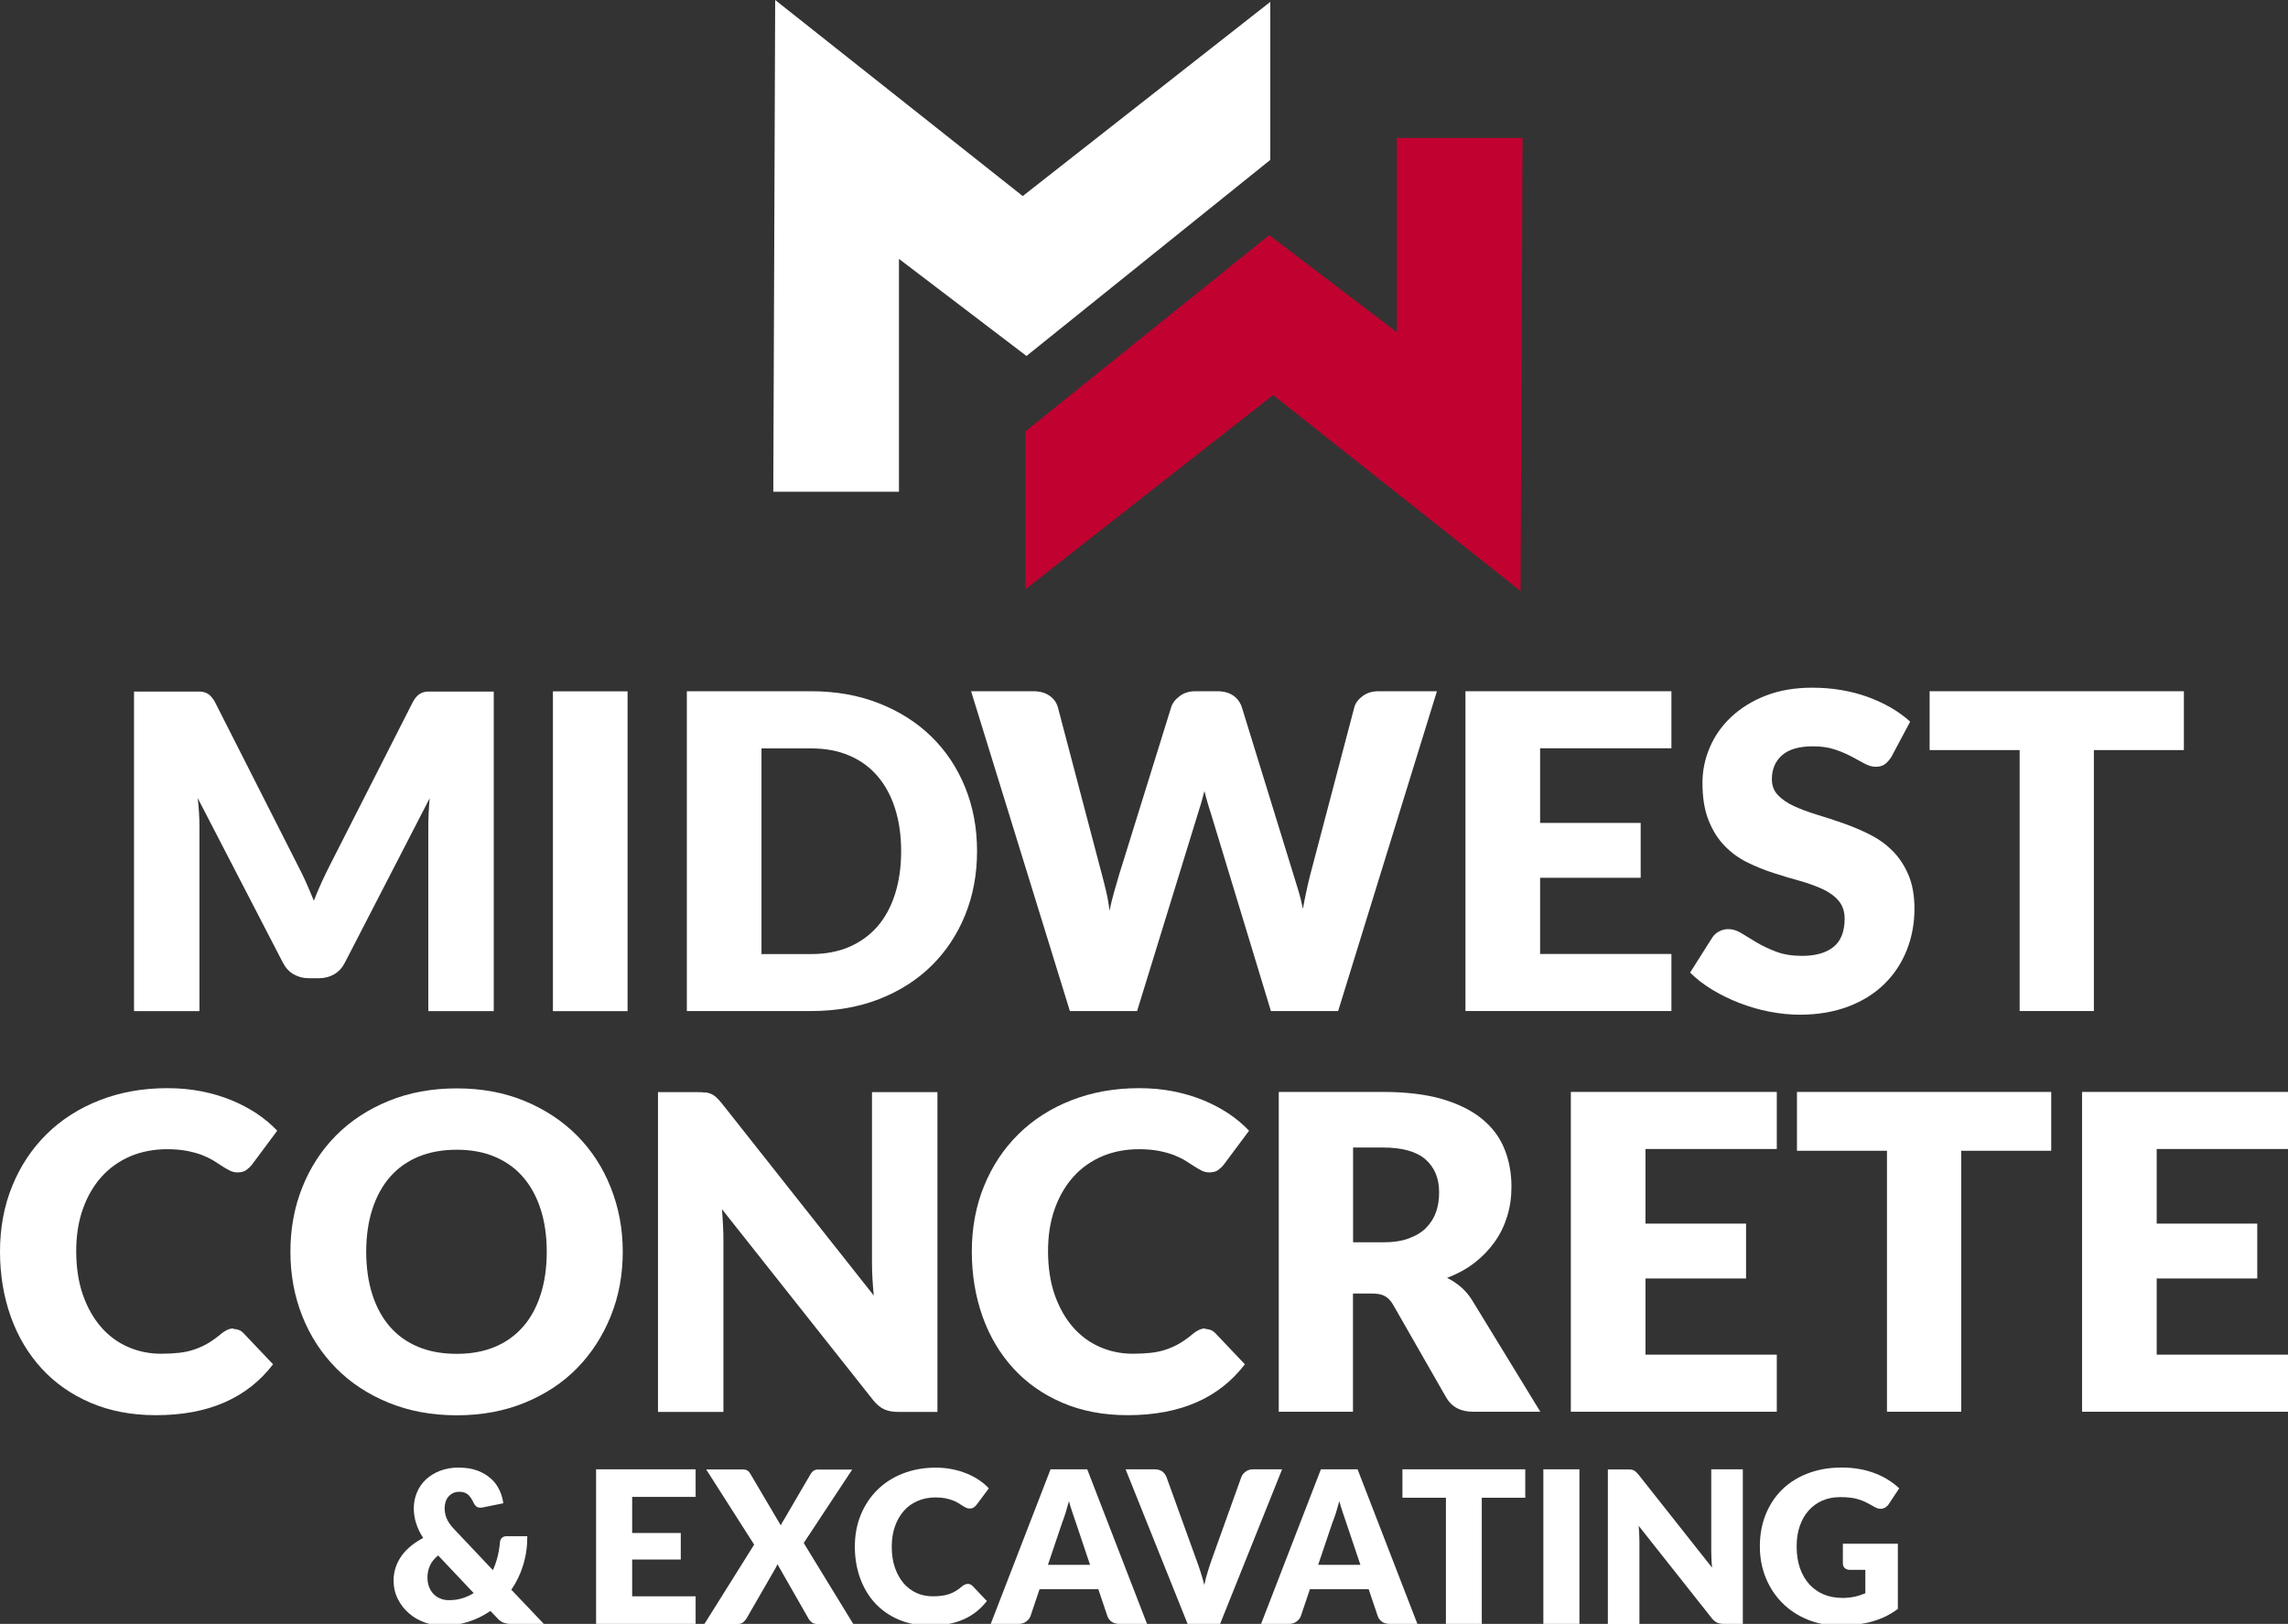
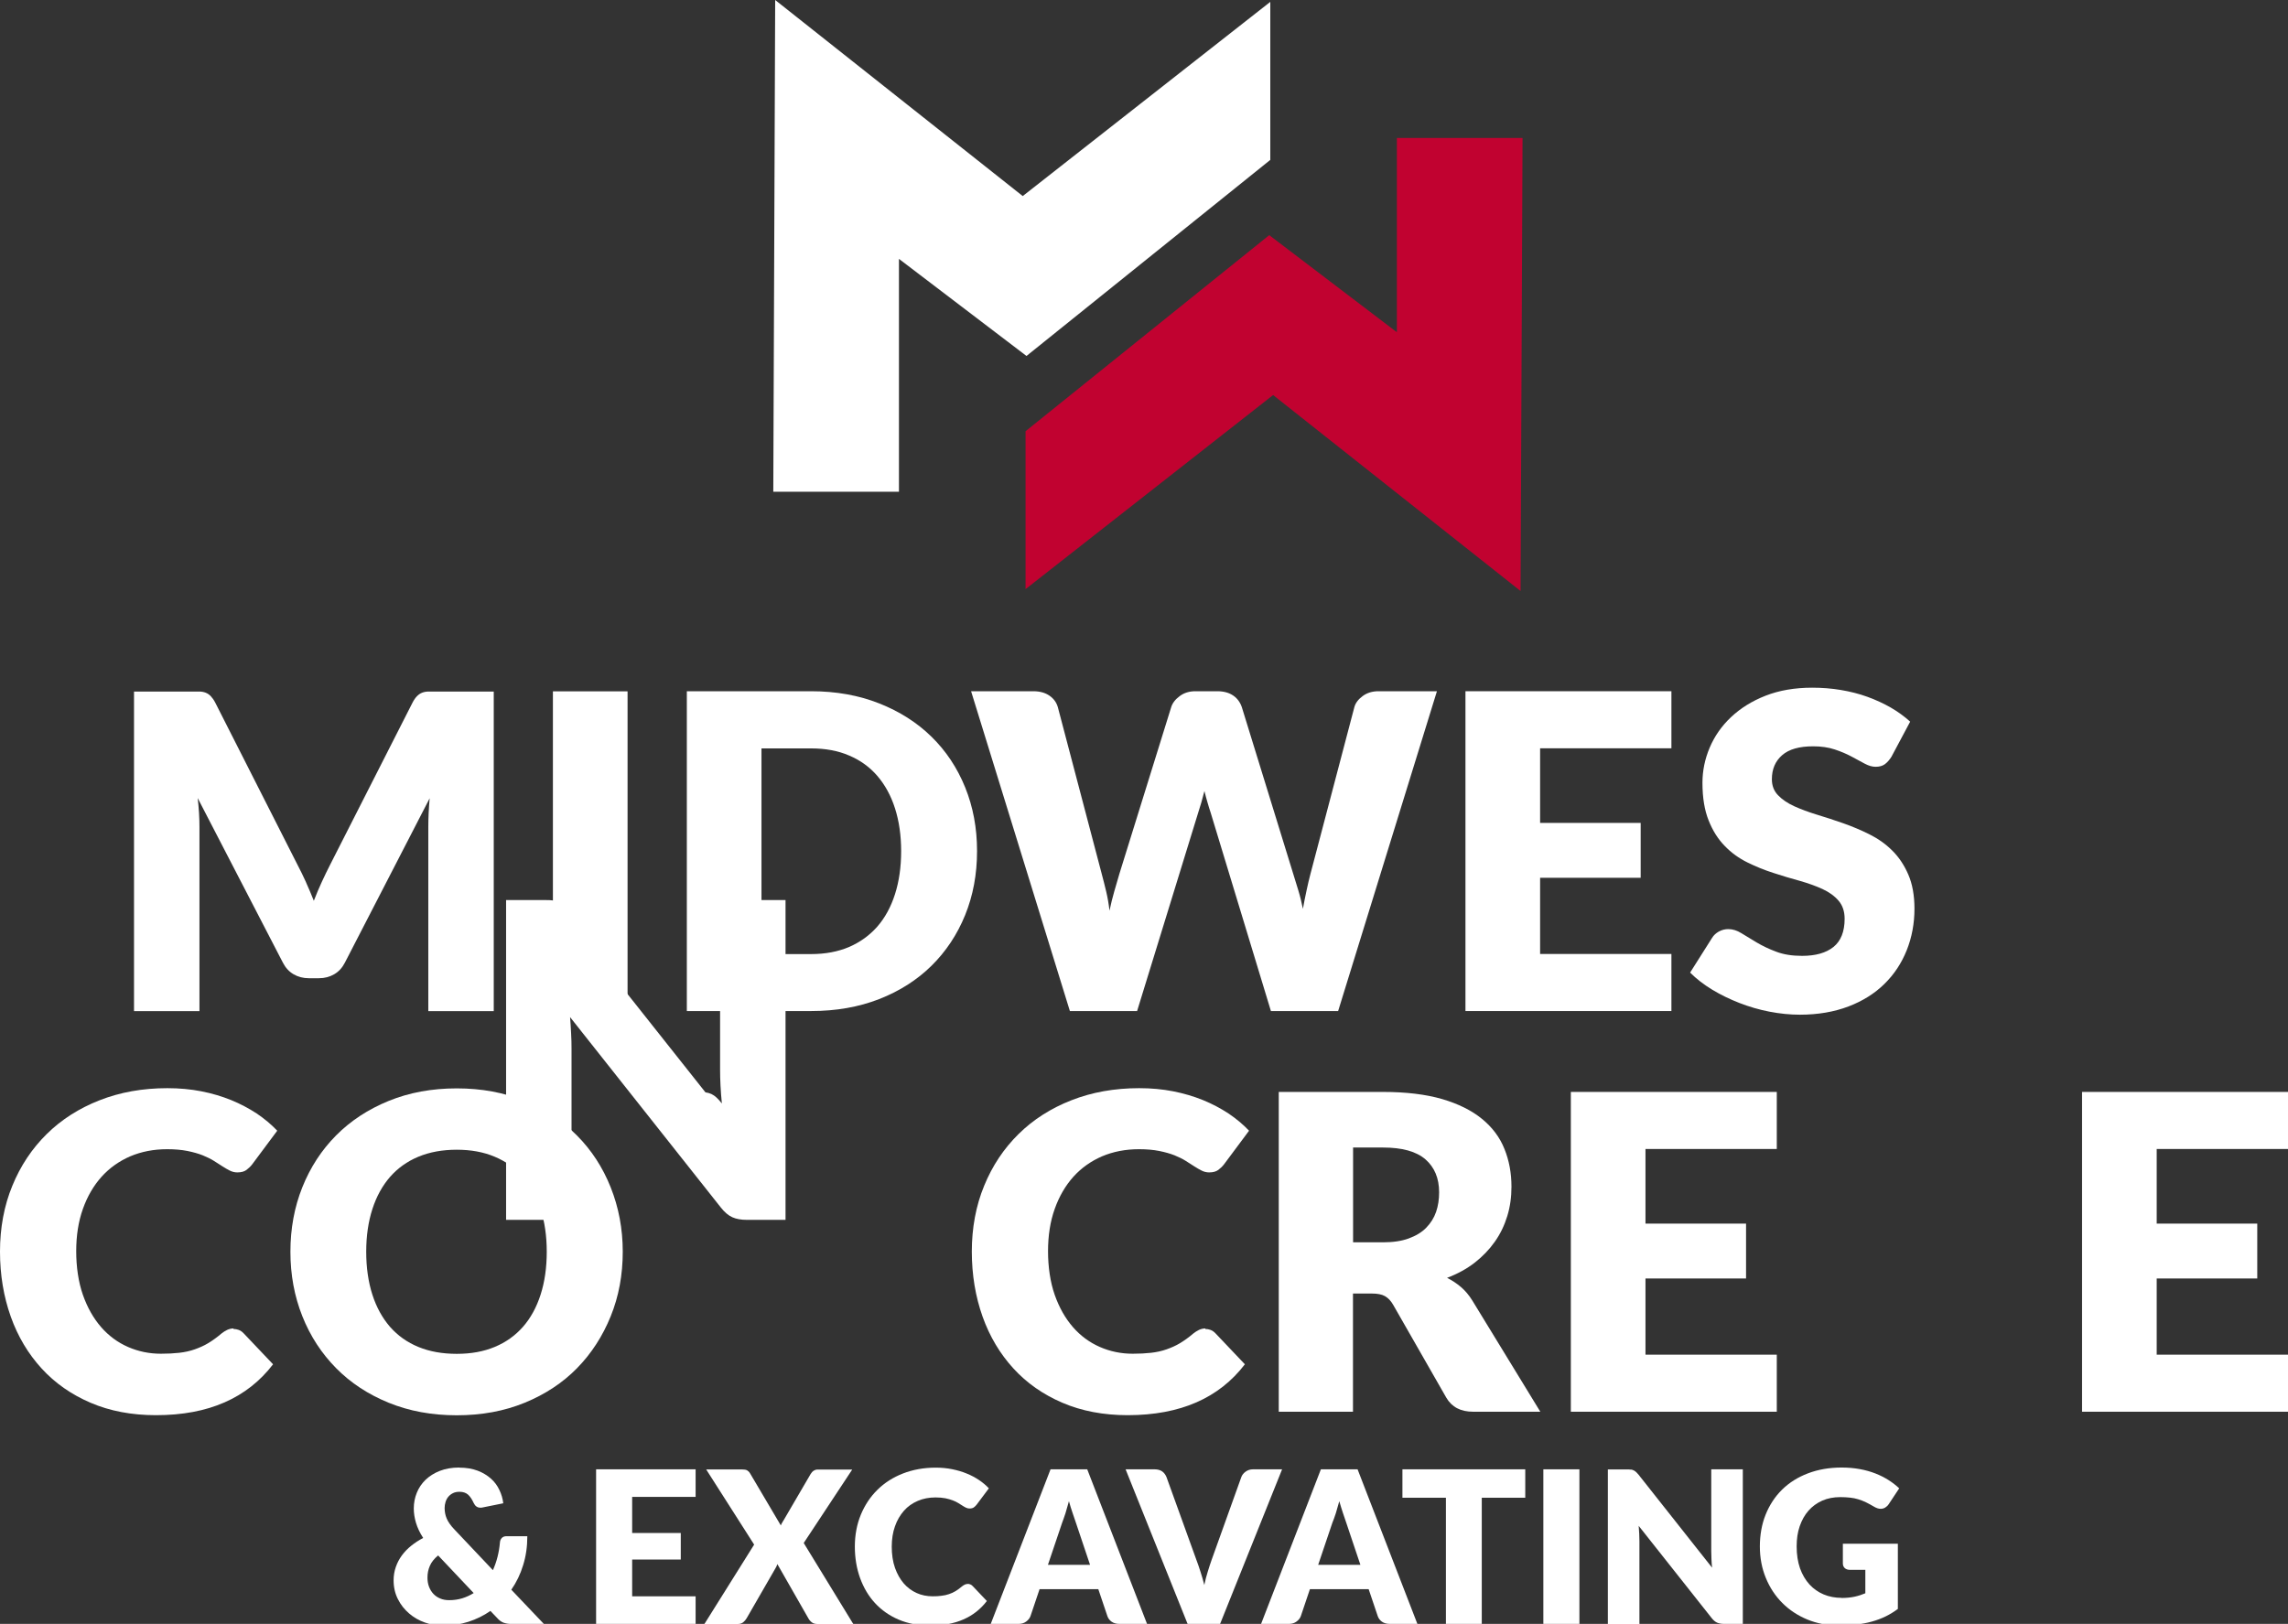
<svg xmlns="http://www.w3.org/2000/svg" id="Layer_1" viewBox="0 0 218.86 155.38">
  <rect x="0" y="0" width="218.86" height="155.38" fill="#333333" stroke="none" />
  <defs>
    <style>      .st0 {        fill: #c10230;      }      .st1 {        fill: #fff;      }    </style>
  </defs>
  <g>
    <path class="st1" d="M29.27,84.42c.26.58.51,1.16.75,1.77.24-.62.49-1.22.76-1.8.27-.58.54-1.15.82-1.69l7.86-15.47c.14-.27.28-.47.43-.62s.31-.26.49-.33c.18-.07.39-.11.62-.11h6.23v30.58h-6.26v-17.6c0-.85.04-1.78.13-2.77l-8.11,15.73c-.25.49-.59.86-1.02,1.11s-.91.38-1.46.38h-.97c-.55,0-1.03-.13-1.46-.38s-.77-.62-1.02-1.11l-8.15-15.75c.06.49.1.98.13,1.46.03.48.04.93.04,1.33v17.6h-6.26v-30.58h6.23c.23,0,.44.04.62.11.18.07.35.18.49.33s.29.35.43.62l7.88,15.54c.28.53.55,1.09.81,1.66Z" />
    <path class="st1" d="M60.03,96.75h-7.14v-30.6h7.14v30.6Z" />
    <path class="st1" d="M93.46,81.44c0,2.21-.38,4.25-1.14,6.12-.76,1.87-1.84,3.49-3.22,4.85s-3.06,2.43-5.01,3.19c-1.95.76-4.12,1.14-6.5,1.14h-11.89v-30.6h11.89c2.38,0,4.55.39,6.5,1.16,1.95.77,3.62,1.83,5.01,3.19,1.39,1.36,2.46,2.97,3.22,4.84.76,1.87,1.14,3.9,1.14,6.1ZM86.2,81.44c0-1.51-.2-2.88-.59-4.1s-.96-2.25-1.69-3.1c-.73-.85-1.63-1.5-2.7-1.95-1.06-.46-2.28-.68-3.63-.68h-4.75v19.68h4.75c1.36,0,2.57-.23,3.63-.68,1.06-.46,1.96-1.11,2.7-1.95.74-.85,1.3-1.88,1.69-3.1.39-1.22.59-2.59.59-4.12Z" />
    <path class="st1" d="M92.88,66.14h5.96c.62,0,1.13.14,1.54.42.41.28.68.65.81,1.11l4.2,15.96c.14.52.28,1.07.42,1.66.14.59.25,1.21.32,1.85.14-.66.29-1.28.46-1.86s.33-1.13.48-1.65l4.96-15.96c.12-.39.39-.75.81-1.06.41-.31.91-.47,1.5-.47h2.1c.62,0,1.12.14,1.52.41.4.27.67.65.83,1.12l4.92,15.96c.15.49.31,1.01.48,1.56.17.55.31,1.14.44,1.77.11-.62.23-1.2.35-1.76.12-.56.24-1.08.37-1.57l4.2-15.96c.11-.41.38-.76.8-1.07.42-.31.92-.46,1.51-.46h5.59l-9.45,30.6h-6.43l-5.76-18.97c-.1-.29-.2-.62-.3-.97-.1-.35-.21-.72-.3-1.11-.1.39-.2.76-.3,1.11-.11.35-.21.67-.3.97l-5.84,18.97h-6.43l-9.45-30.6Z" />
    <path class="st1" d="M159.88,66.14v5.46h-12.56v7.14h9.62v5.25h-9.62v7.29h12.56v5.46h-19.7v-30.6h19.7Z" />
    <path class="st1" d="M180.96,72.36c-.21.34-.43.59-.66.76-.23.17-.53.25-.89.25-.32,0-.67-.1-1.04-.3-.37-.2-.79-.43-1.26-.68-.47-.25-1-.48-1.61-.68-.6-.2-1.29-.3-2.06-.3-1.33,0-2.32.28-2.97.85-.65.57-.98,1.33-.98,2.3,0,.62.2,1.13.59,1.53.39.41.91.76,1.54,1.05.64.29,1.37.56,2.18.81.82.25,1.66.52,2.51.82.85.3,1.69.65,2.51,1.06s1.55.92,2.18,1.55c.64.63,1.15,1.4,1.54,2.3.39.9.59,1.99.59,3.27,0,1.41-.25,2.74-.74,3.97s-1.2,2.31-2.13,3.22c-.93.92-2.08,1.64-3.44,2.16-1.37.52-2.92.79-4.65.79-.95,0-1.92-.1-2.91-.29s-1.94-.47-2.87-.83c-.92-.36-1.79-.78-2.6-1.27-.81-.49-1.52-1.04-2.12-1.64l2.1-3.32c.15-.25.37-.45.65-.61.28-.15.58-.23.9-.23.42,0,.84.13,1.27.4.43.27.91.56,1.45.88.54.32,1.16.62,1.86.88.7.27,1.53.4,2.48.4,1.29,0,2.29-.28,3-.85.71-.57,1.07-1.47,1.07-2.7,0-.71-.2-1.29-.59-1.74s-.91-.82-1.54-1.11c-.64-.29-1.36-.55-2.17-.78-.81-.22-1.65-.47-2.5-.75-.85-.27-1.69-.61-2.5-1.01-.81-.4-1.54-.92-2.17-1.58-.64-.65-1.15-1.46-1.54-2.44-.39-.97-.59-2.17-.59-3.6,0-1.15.23-2.27.69-3.36s1.14-2.07,2.04-2.92c.9-.85,2-1.54,3.3-2.05,1.3-.51,2.79-.77,4.47-.77.94,0,1.85.07,2.74.22.89.15,1.73.36,2.53.65.8.29,1.54.63,2.24,1.03.69.4,1.31.85,1.86,1.35l-1.76,3.3Z" />
-     <path class="st1" d="M208.9,66.14v5.63h-8.61v24.97h-7.1v-24.97h-8.61v-5.63h24.32Z" />
    <path class="st1" d="M22.33,127.16c.17,0,.34.03.5.09.17.06.33.17.48.33l2.81,2.96c-1.23,1.61-2.78,2.83-4.63,3.64-1.86.82-4.05,1.23-6.58,1.23-2.32,0-4.41-.4-6.25-1.19s-3.4-1.88-4.68-3.28-2.27-3.05-2.95-4.96-1.03-3.99-1.03-6.23.39-4.38,1.18-6.29c.78-1.91,1.88-3.56,3.29-4.95,1.41-1.39,3.09-2.46,5.05-3.23,1.96-.77,4.12-1.16,6.49-1.16,1.15,0,2.23.1,3.25.3,1.02.2,1.96.48,2.85.84.88.36,1.69.79,2.44,1.28.74.5,1.4,1.05,1.97,1.65l-2.39,3.21c-.15.2-.34.38-.55.54-.21.16-.5.24-.88.24-.25,0-.49-.06-.71-.17-.22-.11-.46-.25-.71-.41s-.53-.34-.83-.53c-.3-.19-.66-.36-1.07-.53-.41-.16-.9-.3-1.45-.41-.55-.11-1.2-.17-1.94-.17-1.29,0-2.46.23-3.53.68-1.06.46-1.98,1.11-2.74,1.95-.76.85-1.36,1.87-1.79,3.08-.43,1.2-.64,2.56-.64,4.05s.21,2.96.64,4.18c.43,1.22,1.01,2.24,1.74,3.08s1.59,1.47,2.57,1.9c.98.43,2.03.65,3.15.65.64,0,1.23-.03,1.76-.09.53-.06,1.03-.17,1.48-.33s.89-.35,1.3-.6.83-.55,1.25-.91c.17-.14.35-.25.55-.35.2-.09.4-.14.61-.14Z" />
    <path class="st1" d="M59.57,119.77c0,2.21-.38,4.27-1.15,6.17s-1.84,3.56-3.22,4.97-3.06,2.51-5.01,3.31c-1.95.8-4.12,1.2-6.5,1.2s-4.55-.4-6.51-1.2-3.64-1.9-5.03-3.31c-1.39-1.41-2.47-3.06-3.23-4.97s-1.14-3.96-1.14-6.17.38-4.27,1.14-6.17,1.84-3.56,3.23-4.96c1.39-1.4,3.07-2.5,5.03-3.3,1.96-.8,4.13-1.2,6.51-1.2s4.55.4,6.5,1.21c1.95.81,3.62,1.91,5.01,3.31,1.39,1.4,2.46,3.05,3.22,4.96s1.15,3.96,1.15,6.15ZM52.3,119.77c0-1.51-.2-2.87-.59-4.08-.39-1.21-.96-2.24-1.69-3.08-.73-.84-1.63-1.48-2.7-1.93-1.06-.45-2.28-.67-3.63-.67s-2.59.22-3.67.67-1.97,1.09-2.71,1.93c-.73.84-1.3,1.87-1.69,3.08s-.59,2.57-.59,4.08.2,2.9.59,4.11.96,2.24,1.69,3.08c.74.84,1.64,1.48,2.71,1.92,1.07.44,2.29.66,3.67.66s2.57-.22,3.63-.66c1.06-.44,1.96-1.08,2.7-1.92.74-.84,1.3-1.87,1.69-3.08.39-1.21.59-2.58.59-4.11Z" />
-     <path class="st1" d="M67.48,104.52c.21.03.4.08.57.16.17.08.33.19.48.33.15.14.33.33.52.57l14.53,18.38c-.06-.59-.1-1.16-.13-1.71-.03-.55-.04-1.07-.04-1.56v-16.19h6.26v30.6h-3.7c-.55,0-1.01-.08-1.39-.25-.38-.17-.74-.48-1.09-.92l-14.43-18.23c.04.53.08,1.05.1,1.56.03.51.04.99.04,1.44v16.4h-6.26v-30.6h3.74c.31,0,.57.01.78.04Z" />
+     <path class="st1" d="M67.48,104.52c.21.03.4.08.57.16.17.08.33.19.48.33.15.14.33.33.52.57c-.06-.59-.1-1.16-.13-1.71-.03-.55-.04-1.07-.04-1.56v-16.19h6.26v30.6h-3.7c-.55,0-1.01-.08-1.39-.25-.38-.17-.74-.48-1.09-.92l-14.43-18.23c.04.53.08,1.05.1,1.56.03.51.04.99.04,1.44v16.4h-6.26v-30.6h3.74c.31,0,.57.01.78.04Z" />
    <path class="st1" d="M115.29,127.16c.17,0,.34.03.5.09.17.06.33.17.48.33l2.81,2.96c-1.23,1.61-2.78,2.83-4.63,3.64s-4.05,1.23-6.58,1.23c-2.32,0-4.41-.4-6.25-1.19s-3.4-1.88-4.68-3.28-2.27-3.05-2.95-4.96-1.03-3.99-1.03-6.23.39-4.38,1.18-6.29c.78-1.91,1.88-3.56,3.29-4.95,1.41-1.39,3.09-2.46,5.05-3.23,1.96-.77,4.12-1.16,6.49-1.16,1.15,0,2.23.1,3.25.3,1.01.2,1.96.48,2.85.84.88.36,1.69.79,2.44,1.28.74.5,1.4,1.05,1.97,1.65l-2.39,3.21c-.15.2-.34.38-.55.54s-.5.24-.88.24c-.25,0-.49-.06-.71-.17-.22-.11-.46-.25-.71-.41s-.53-.34-.83-.53c-.3-.19-.66-.36-1.07-.53-.41-.16-.9-.3-1.45-.41-.55-.11-1.2-.17-1.94-.17-1.29,0-2.46.23-3.53.68-1.06.46-1.98,1.11-2.74,1.95-.76.85-1.36,1.87-1.79,3.08-.43,1.2-.64,2.56-.64,4.05s.21,2.96.64,4.18c.43,1.22,1.01,2.24,1.74,3.08s1.59,1.47,2.57,1.9c.98.43,2.03.65,3.15.65.64,0,1.23-.03,1.76-.09.53-.06,1.03-.17,1.48-.33s.89-.35,1.3-.6.83-.55,1.25-.91c.17-.14.35-.25.55-.35.2-.09.4-.14.61-.14Z" />
    <path class="st1" d="M129.42,123.76v11.32h-7.1v-30.6h9.96c2.21,0,4.1.23,5.66.68,1.56.46,2.83,1.09,3.82,1.9s1.71,1.77,2.15,2.88c.45,1.11.67,2.31.67,3.61,0,.99-.13,1.93-.4,2.81-.27.88-.66,1.7-1.19,2.45-.53.75-1.17,1.42-1.93,2.01-.76.59-1.64,1.07-2.64,1.45.48.24.92.53,1.33.88.41.35.77.78,1.08,1.28l6.51,10.65h-6.43c-1.19,0-2.04-.45-2.56-1.34l-5.08-8.88c-.22-.39-.49-.67-.79-.84-.3-.17-.72-.25-1.27-.25h-1.81ZM129.42,118.87h2.86c.97,0,1.79-.12,2.47-.37.68-.25,1.24-.58,1.67-1.02s.75-.94.95-1.52c.2-.58.29-1.21.29-1.88,0-1.34-.44-2.39-1.31-3.15-.88-.76-2.23-1.13-4.06-1.13h-2.86v9.07Z" />
    <path class="st1" d="M169.96,104.48v5.46h-12.56v7.14h9.62v5.25h-9.62v7.29h12.56v5.46h-19.7v-30.6h19.7Z" />
-     <path class="st1" d="M196.21,104.48v5.63h-8.61v24.97h-7.1v-24.97h-8.61v-5.63h24.32Z" />
    <path class="st1" d="M218.86,104.48v5.46h-12.56v7.14h9.62v5.25h-9.62v7.29h12.56v5.46h-19.7v-30.6h19.7Z" />
    <path class="st1" d="M43.95,140.43c.66,0,1.23.1,1.74.29.5.19.92.45,1.27.76s.62.68.81,1.09c.2.41.32.84.37,1.27l-2.03.41s-.06.01-.09.01c-.02,0-.05,0-.08,0-.28,0-.49-.15-.63-.45-.16-.35-.34-.62-.54-.8-.21-.18-.48-.27-.82-.27-.24,0-.44.04-.62.13-.18.09-.32.2-.44.34-.12.14-.21.31-.27.5-.06.19-.09.39-.09.59,0,.18.02.34.05.51.03.16.08.33.15.49.07.17.17.34.29.51.12.18.29.37.48.57l3.65,3.86c.18-.41.33-.83.44-1.27.11-.44.19-.9.23-1.37.01-.19.08-.34.19-.45.11-.11.26-.16.44-.16h1.99c0,.99-.13,1.91-.4,2.77-.26.86-.64,1.64-1.13,2.35l3.11,3.27h-3.11c-.16,0-.29,0-.42-.03s-.24-.05-.34-.09c-.1-.04-.21-.1-.3-.17-.1-.07-.2-.17-.3-.28l-.64-.67c-.64.45-1.34.79-2.11,1.04-.76.24-1.57.37-2.43.37-.59,0-1.17-.1-1.73-.3-.56-.2-1.07-.49-1.51-.87-.44-.38-.8-.83-1.07-1.37-.27-.53-.41-1.13-.41-1.8,0-.45.07-.87.21-1.27s.33-.77.58-1.11.55-.65.9-.93c.35-.28.73-.53,1.14-.74-.32-.49-.55-.98-.69-1.45s-.21-.93-.21-1.38c0-.53.1-1.03.29-1.5.19-.47.47-.88.84-1.24.37-.35.82-.64,1.36-.85.54-.21,1.15-.32,1.85-.32ZM40.89,150.95c0,.33.05.62.15.88s.24.49.42.68c.18.19.4.34.65.44.25.11.54.16.85.16.45,0,.87-.06,1.26-.18.39-.12.75-.29,1.09-.5l-3.4-3.6c-.37.3-.64.64-.79.99-.16.36-.23.73-.23,1.13Z" />
    <path class="st1" d="M66.54,140.59v2.64h-6.07v3.45h4.65v2.54h-4.65v3.52h6.07v2.64h-9.52v-14.79h9.52Z" />
    <path class="st1" d="M72.13,147.78l-4.58-7.18h3.43c.22,0,.39.03.49.09s.2.15.28.29l2.94,4.98c.03-.09.07-.17.12-.25s.09-.17.15-.25l2.58-4.42c.17-.28.4-.43.69-.43h3.29l-4.64,7.03,4.74,7.75h-3.43c-.22,0-.4-.05-.54-.16s-.25-.24-.33-.39l-2.96-5.18c-.05.15-.11.28-.18.39l-2.76,4.79c-.08.14-.19.27-.32.38-.14.11-.3.17-.51.17h-3.21l4.76-7.6Z" />
    <path class="st1" d="M92.57,151.55c.08,0,.16.02.24.05s.16.08.23.16l1.36,1.43c-.6.78-1.34,1.37-2.24,1.76-.9.4-1.96.59-3.18.59-1.12,0-2.13-.19-3.02-.57-.89-.38-1.64-.91-2.26-1.58s-1.09-1.47-1.43-2.4c-.33-.92-.5-1.93-.5-3.01s.19-2.12.57-3.04c.38-.92.91-1.72,1.59-2.39.68-.67,1.49-1.19,2.44-1.56.95-.37,1.99-.56,3.14-.56.55,0,1.08.05,1.57.15.49.1.95.23,1.38.41.43.17.82.38,1.18.62.36.24.68.51.95.8l-1.16,1.55c-.07.1-.16.18-.26.26-.1.08-.24.12-.43.12-.12,0-.24-.03-.34-.08-.11-.05-.22-.12-.35-.2-.12-.08-.26-.16-.4-.25-.15-.09-.32-.18-.52-.25-.2-.08-.43-.14-.7-.2-.27-.05-.58-.08-.94-.08-.62,0-1.19.11-1.7.33-.51.22-.96.53-1.32.94s-.66.91-.86,1.49c-.21.58-.31,1.24-.31,1.96s.1,1.43.31,2.02c.21.59.49,1.08.84,1.49.35.4.77.71,1.24.92.47.21.98.31,1.52.31.31,0,.6-.01.85-.05.26-.03.5-.08.72-.16.22-.07.43-.17.63-.29.2-.12.4-.27.6-.44.08-.07.17-.12.26-.17s.19-.07.29-.07Z" />
    <path class="st1" d="M109.73,155.38h-2.66c-.3,0-.54-.07-.74-.21-.19-.14-.33-.32-.4-.53l-.87-2.58h-5.62l-.87,2.58c-.07.19-.2.36-.4.51s-.44.23-.72.23h-2.68l5.72-14.79h3.51l5.72,14.79ZM100.23,149.73h4.04l-1.36-4.05c-.09-.26-.19-.56-.31-.91-.12-.35-.24-.73-.35-1.13-.11.41-.22.79-.33,1.15-.12.35-.22.66-.32.91l-1.36,4.03Z" />
    <path class="st1" d="M107.68,140.59h2.76c.3,0,.54.07.73.2.19.14.32.32.41.54l2.86,7.92c.13.34.26.72.39,1.13.13.41.26.83.37,1.28.09-.45.2-.87.33-1.28.12-.41.25-.78.37-1.13l2.84-7.92c.07-.19.2-.36.4-.51.2-.15.44-.23.72-.23h2.78l-5.93,14.79h-3.11l-5.93-14.79Z" />
    <path class="st1" d="M135.59,155.38h-2.66c-.3,0-.54-.07-.74-.21-.19-.14-.33-.32-.4-.53l-.87-2.58h-5.62l-.87,2.58c-.07.19-.2.36-.4.51s-.44.23-.72.23h-2.68l5.72-14.79h3.51l5.72,14.79ZM126.09,149.73h4.04l-1.36-4.05c-.09-.26-.19-.56-.31-.91s-.23-.73-.35-1.13c-.11.41-.22.79-.33,1.15-.12.35-.22.66-.33.91l-1.36,4.03Z" />
    <path class="st1" d="M145.9,140.59v2.72h-4.16v12.07h-3.43v-12.07h-4.16v-2.72h11.75Z" />
    <path class="st1" d="M151.08,155.38h-3.45v-14.79h3.45v14.79Z" />
    <path class="st1" d="M156,140.61c.1.01.19.04.27.08.08.04.16.09.23.16.07.07.16.16.25.27l7.02,8.88c-.03-.28-.05-.56-.06-.83-.01-.27-.02-.52-.02-.76v-7.82h3.02v14.79h-1.79c-.26,0-.49-.04-.67-.12s-.36-.23-.53-.45l-6.97-8.81c.02.26.04.51.05.76s.02.48.02.7v7.93h-3.02v-14.79h1.81c.15,0,.27,0,.38.02Z" />
    <path class="st1" d="M176.13,152.9c.47,0,.89-.04,1.26-.12.37-.08.71-.19,1.04-.33v-2.24h-1.46c-.22,0-.39-.06-.51-.17-.12-.12-.18-.26-.18-.44v-1.89h5.26v6.24c-.38.28-.77.52-1.18.72-.41.2-.85.36-1.31.49-.46.13-.96.22-1.48.28-.52.06-1.09.09-1.69.09-1.08,0-2.08-.19-3-.57-.92-.38-1.72-.91-2.39-1.58-.67-.67-1.2-1.47-1.58-2.4-.38-.92-.57-1.93-.57-3.01s.18-2.12.55-3.04c.37-.92.89-1.72,1.57-2.39s1.5-1.19,2.47-1.56,2.04-.56,3.23-.56c.62,0,1.19.05,1.74.15s1.04.24,1.5.42c.46.18.87.39,1.25.63.38.24.72.51,1.02.79l-1,1.51c-.09.14-.21.25-.34.33-.13.08-.28.12-.43.12-.2,0-.41-.07-.63-.2-.27-.16-.53-.3-.77-.42s-.49-.21-.74-.29-.51-.13-.79-.16c-.28-.03-.59-.05-.93-.05-.64,0-1.22.11-1.74.34-.51.23-.95.55-1.31.96-.36.41-.64.91-.84,1.49-.2.58-.29,1.22-.29,1.93,0,.79.11,1.48.32,2.09.22.61.52,1.12.9,1.54.38.42.84.74,1.36.96.52.22,1.1.33,1.72.33Z" />
  </g>
  <g>
    <polygon class="st0" points="133.62 13.2 133.62 31.79 121.41 22.5 98.1 41.26 98.1 56.37 121.78 37.8 145.45 56.55 145.64 13.2 133.62 13.2" />
    <polygon class="st1" points="97.83 18.76 74.15 0 73.97 47.05 85.99 47.05 85.99 24.77 98.19 34.06 121.51 15.3 121.51 .18 97.83 18.76" />
  </g>
</svg>